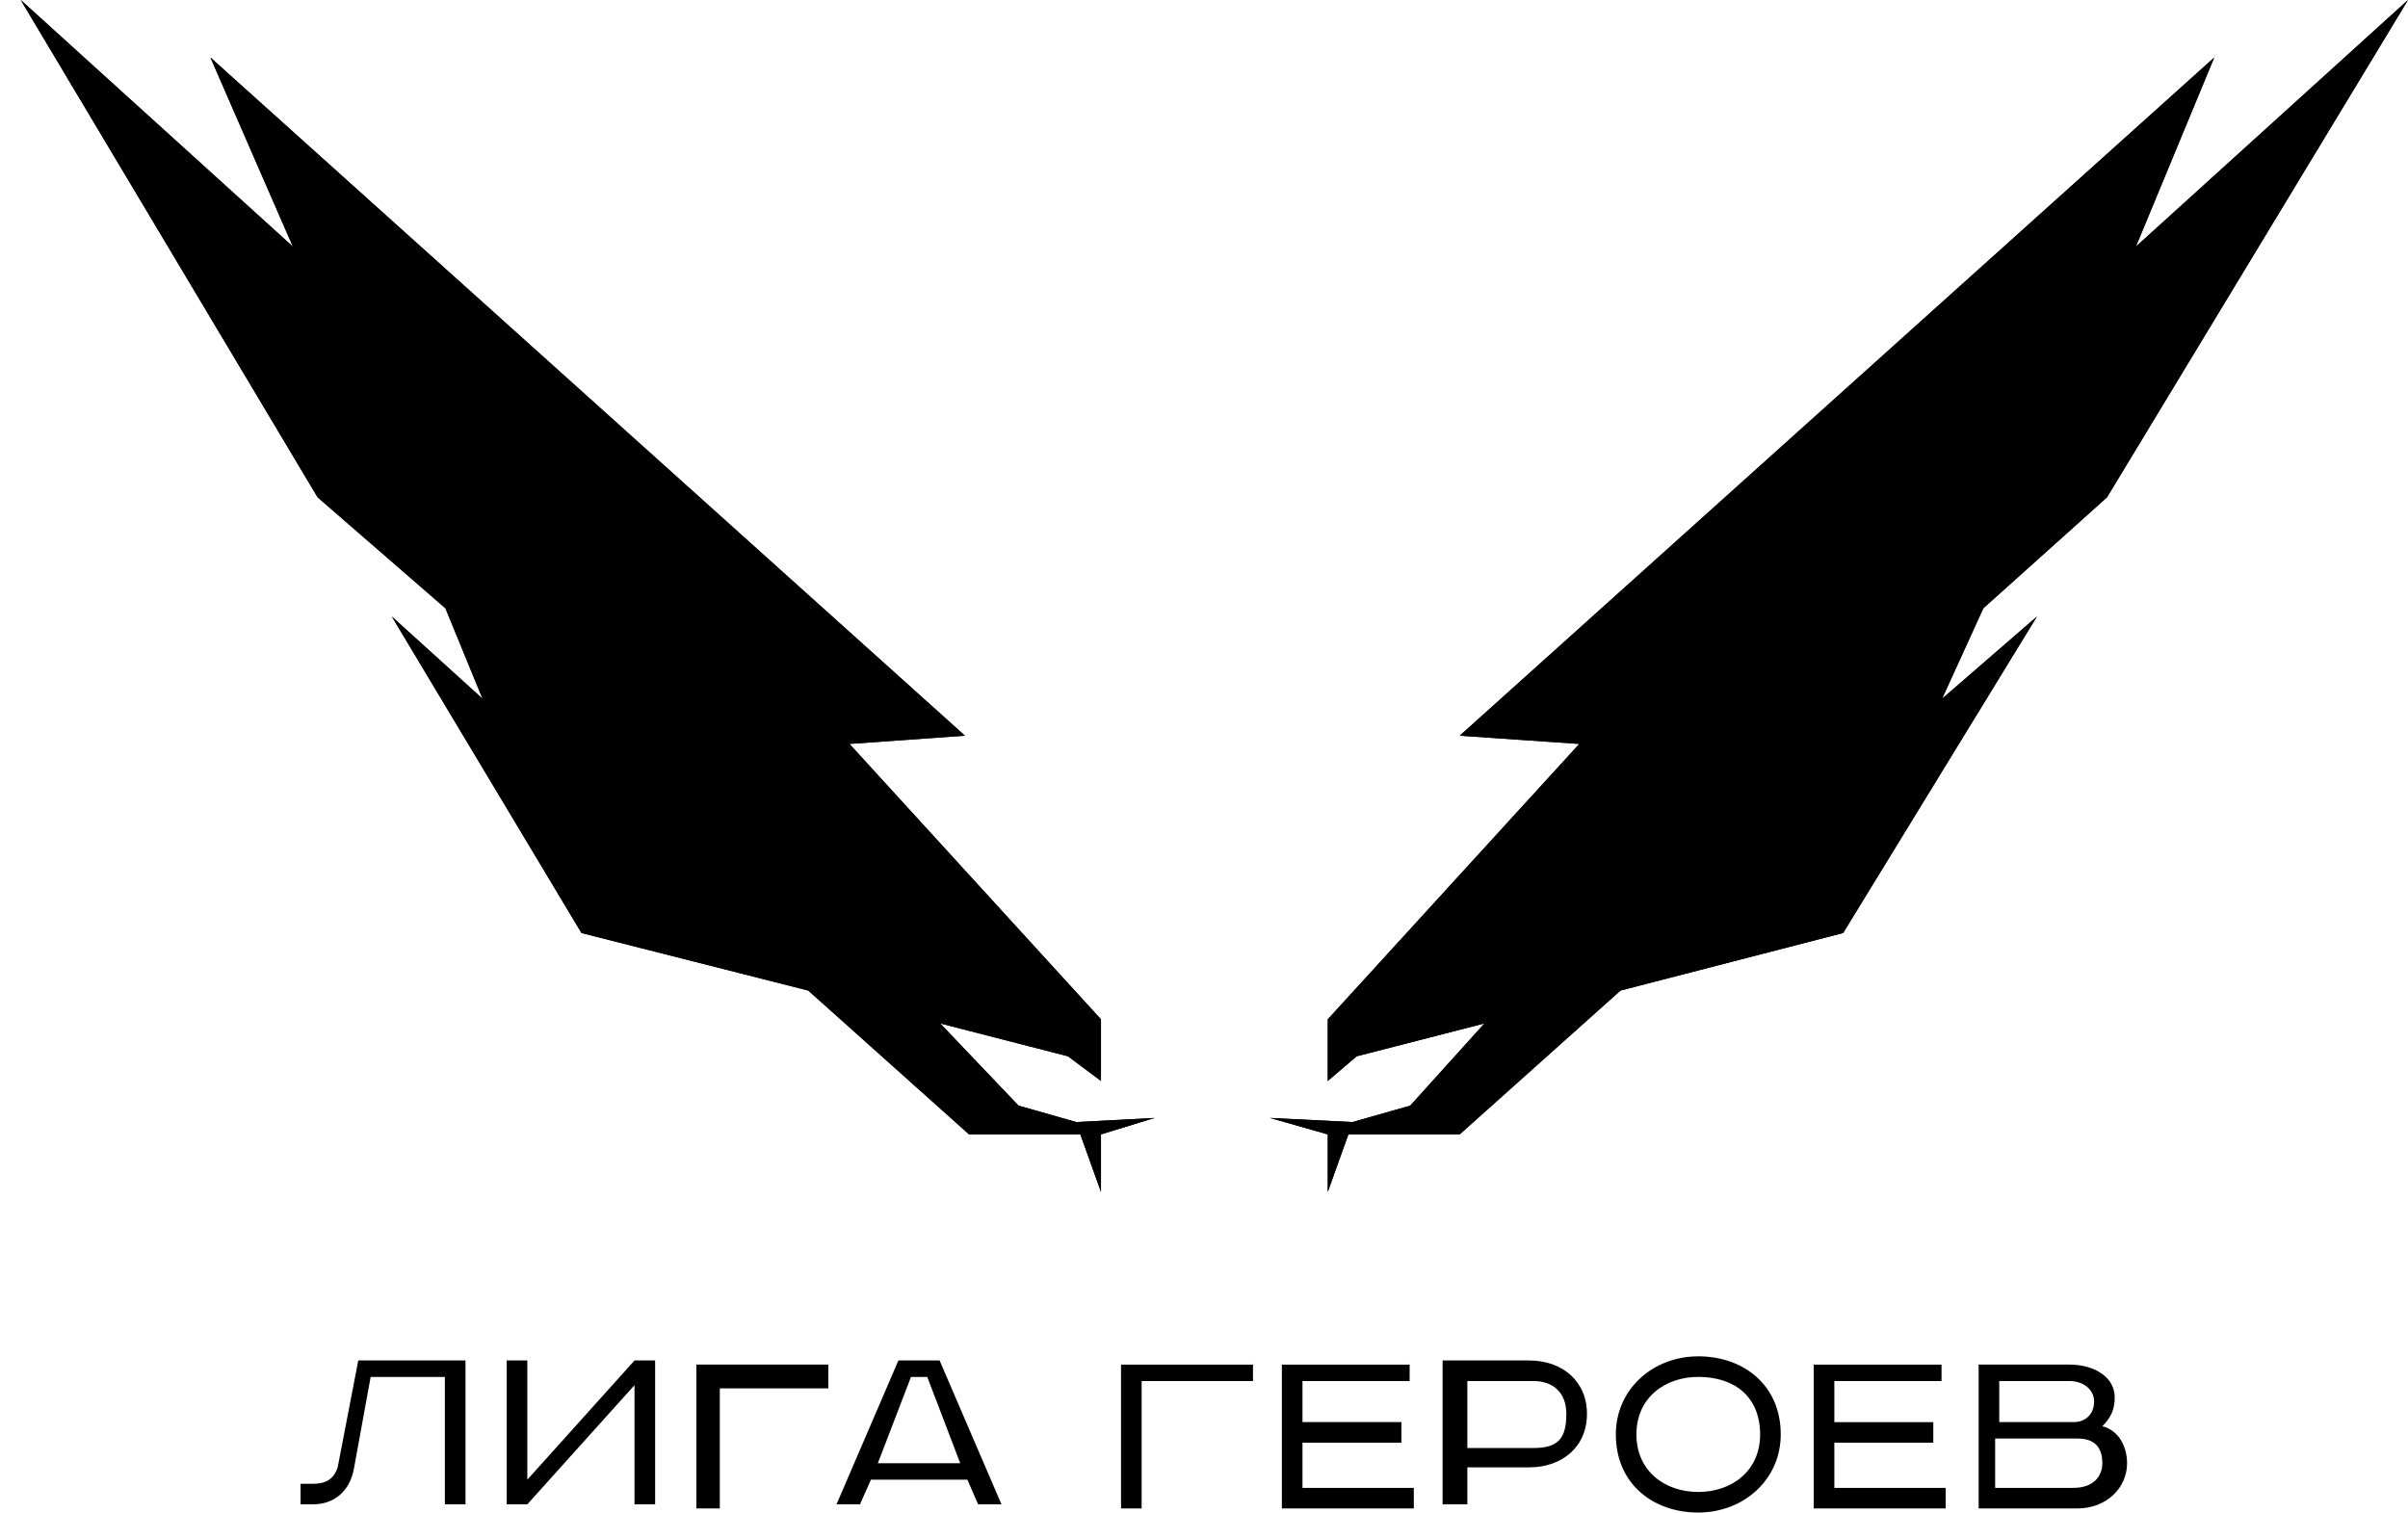
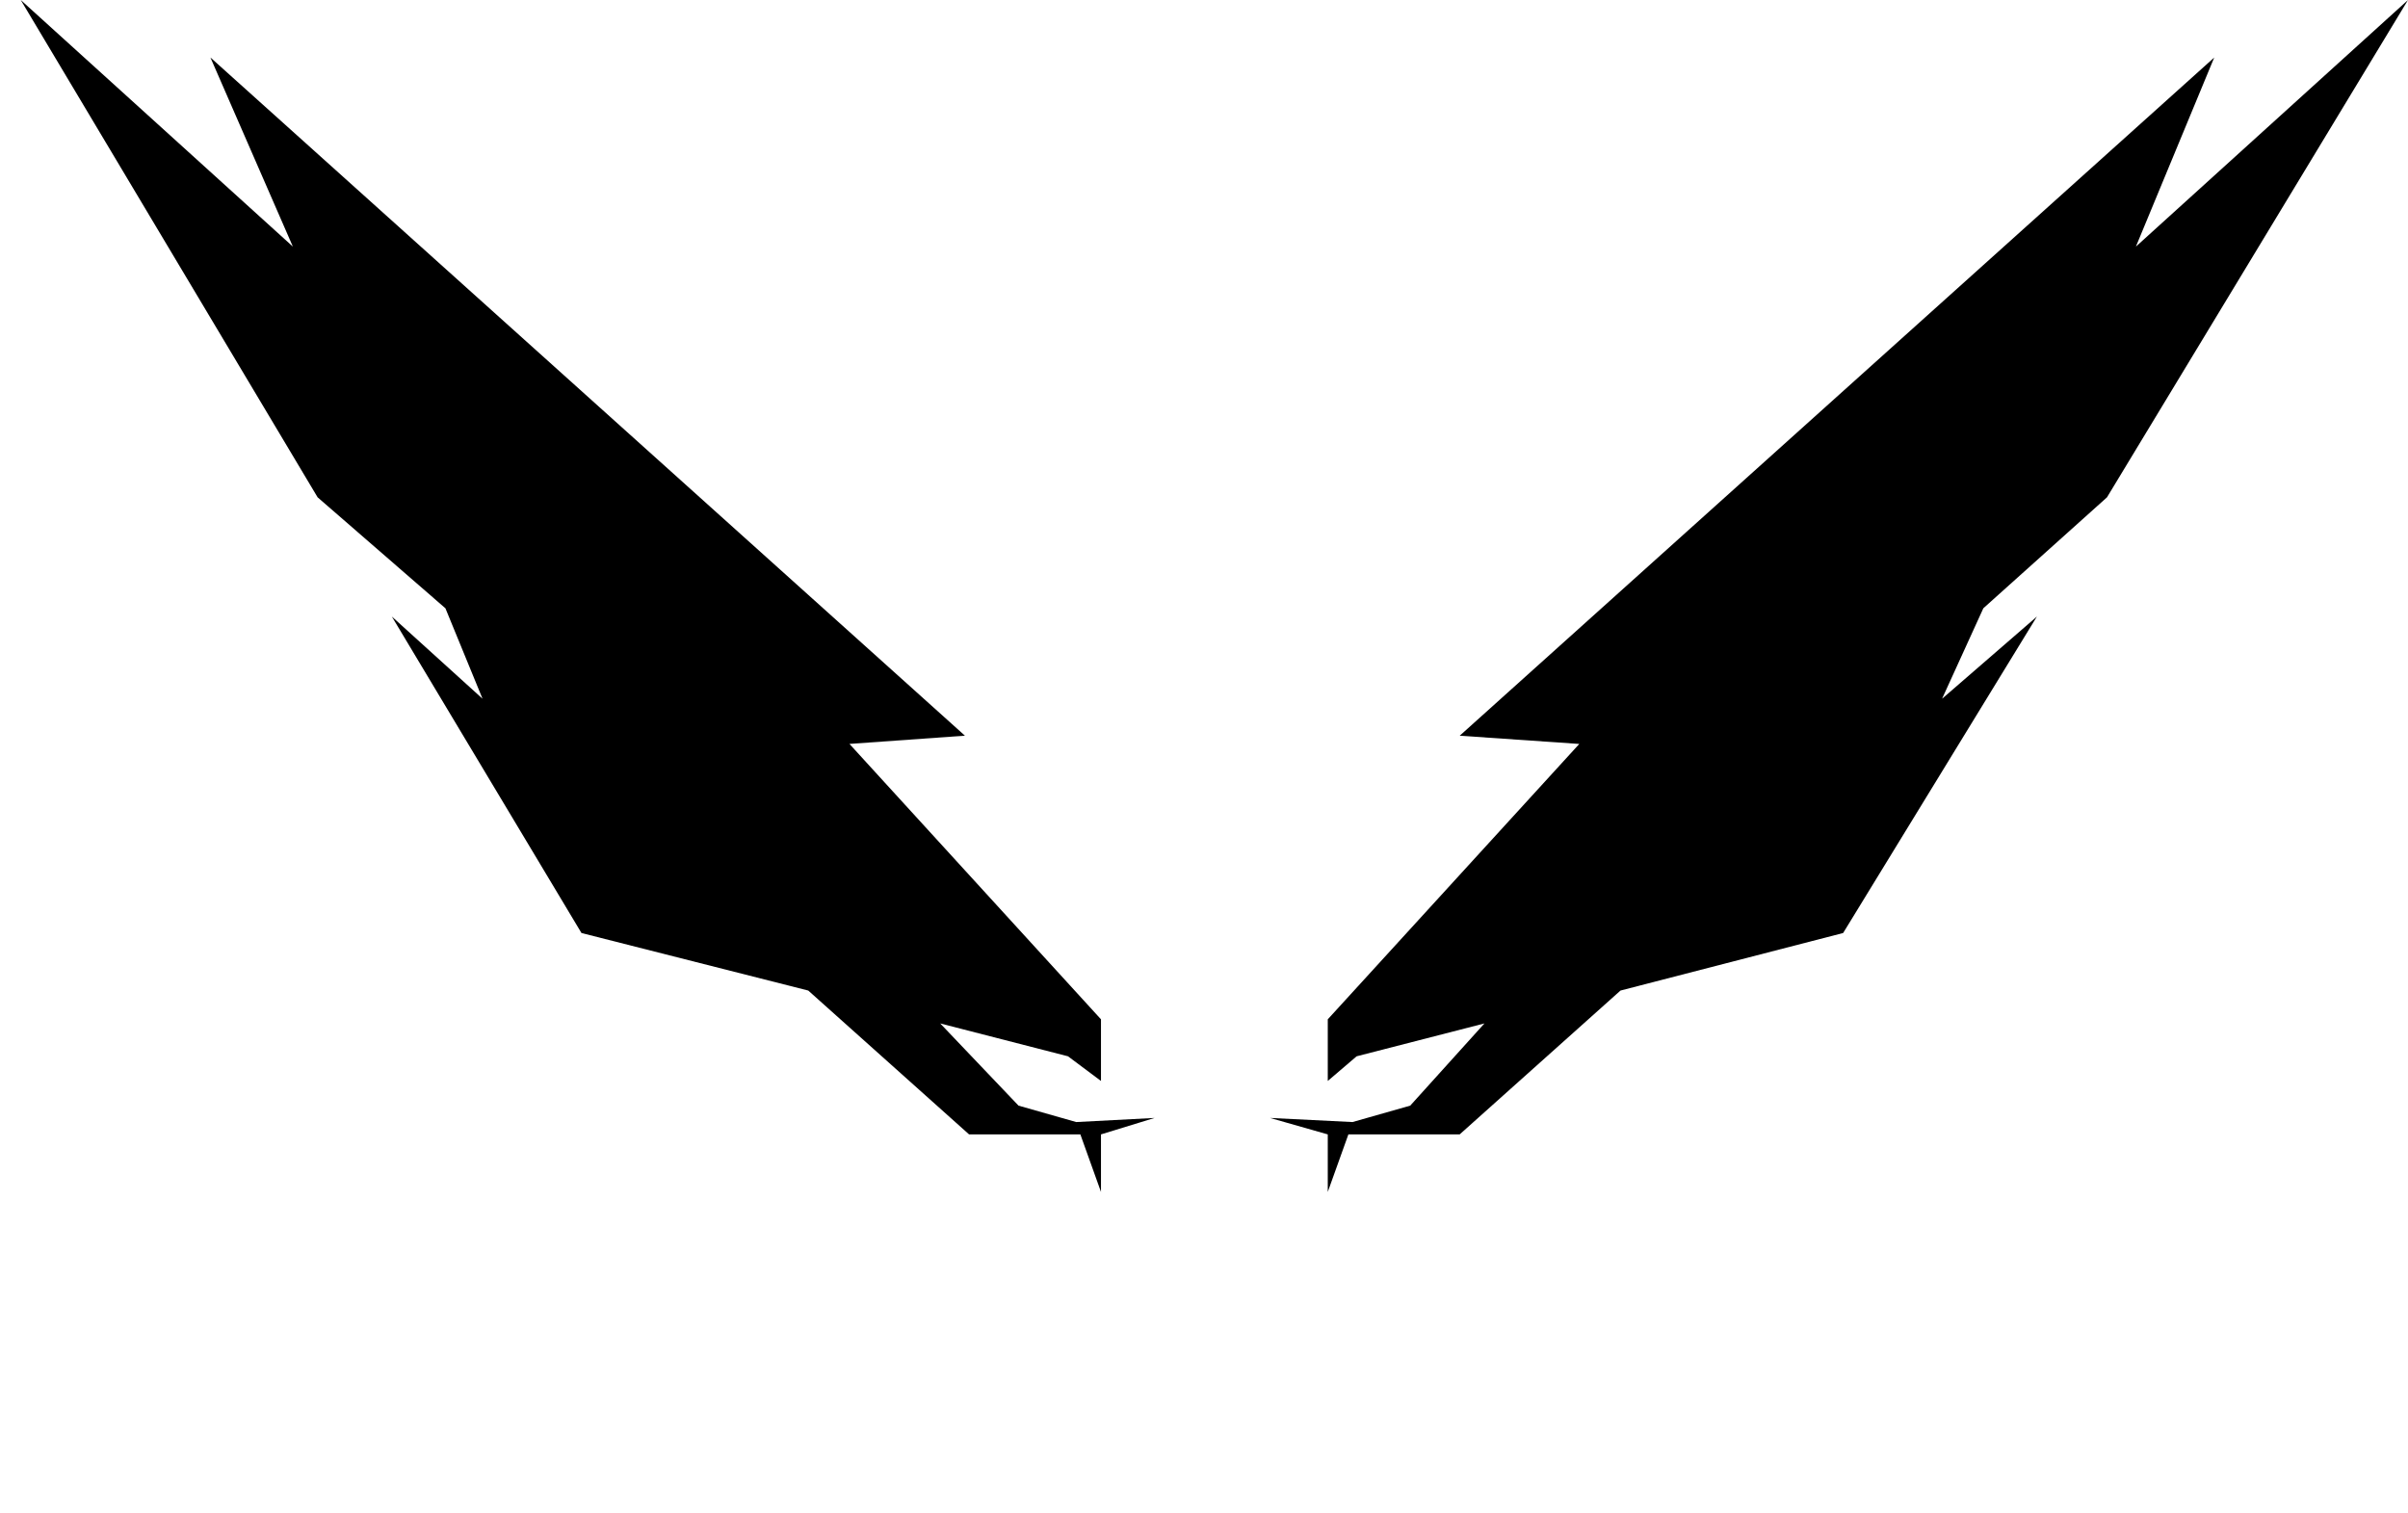
<svg xmlns="http://www.w3.org/2000/svg" width="78" height="49" viewBox="0 0 78 49" fill="none">
  <title>heroleague.ru favicon</title>
-   <path class="path" d="M15.078 44.074v4.66h-.668v-4.127h-2.404l-.534 2.93c-.134.798-.668 1.197-1.336 1.197h-.4v-.665h.4c.4 0 .668-.133.802-.533l.667-3.462h3.473zM17.081 44.074v3.862l3.473-3.862h.667v4.66h-.668v-3.86l-3.472 3.86h-.668v-4.66h.668zM23.316 44.979h3.515v-.772h-4.274v4.66h.759V44.98zM30.436 44.074l2.004 4.66h-.757l-.347-.798h-3.124l-.356.798h-.759l2.004-4.66h1.335zm-2 3.329h2.668l-1.068-2.796h-.527l-1.074 2.796zM40.587 44.074v.666H36.98v4.128h-.668v-4.66h4.274v-.134zM45.661 44.074v.666H42.19v1.331h3.205v.666H42.19v1.465h3.606v.666h-4.274v-4.66h4.14v-.134zM49.535 44.074c1.068 0 1.87.666 1.87 1.731s-.802 1.731-1.87 1.731H47.53v1.198h-.801v-4.66h2.805zM47.53 46.91h2.137c.802 0 1.07-.306 1.07-1.105 0-.666-.402-1.065-1.07-1.065h-2.137v2.17zM55.01 49c-1.468 0-2.67-.932-2.67-2.53 0-1.464 1.201-2.53 2.67-2.53 1.47 0 2.672.933 2.672 2.53 0 1.465-1.202 2.53-2.671 2.53zm0-.666c1.069 0 2.004-.665 2.004-1.864 0-1.198-.801-1.864-2.003-1.864-1.069 0-2.004.666-2.004 1.864 0 1.199.935 1.864 2.004 1.864zM62.89 44.074v.666h-3.472v1.331h3.205v.666h-3.205v1.465h3.606v.666H58.75v-4.66h4.14v-.134zM67.03 44.207c.802 0 1.47.4 1.47 1.065 0 .4-.134.666-.401.932.534.133.801.666.801 1.199 0 .799-.668 1.464-1.603 1.464h-3.205v-4.66h2.938zm-2.27 1.864h2.404c.4 0 .668-.266.668-.666s-.36-.665-.802-.665h-2.27v1.331zm0 2.13h2.404c.668 0 .935-.399.935-.798 0-.533-.267-.8-.802-.8h-2.67v1.599h.133zM34.862 36.35l-1.87-.532-2.537-2.663 4.14 1.065 1.068.799v-1.997L27.516 24.1l3.74-.267-24.44-21.97 2.67 6.125L.672 0l9.616 16.111 4.14 3.595 1.202 2.93-2.938-2.663 6.143 10.253 7.346 1.864 5.209 4.66h3.605l.668 1.864V36.75l1.736-.533-2.537.133zM43.81 36.35l1.87-.532 2.404-2.663-4.14 1.065-.935.799v-1.997l8.147-8.921-3.873-.267 24.44-21.97-2.537 6.125L78 0l-9.75 16.111-4.006 3.595-1.336 2.93 3.072-2.663-6.277 10.253-7.212 1.864-5.209 4.66h-3.605l-.668 1.864V36.75l-1.87-.533 2.671.133z" fill="#000" />
  <path class="path" d="M34.862 36.35l-1.87-.532-2.537-2.663 4.14 1.065 1.068.799v-1.997L27.516 24.1l3.74-.267-24.44-21.97 2.67 6.125L.672 0l9.616 16.111 4.14 3.595 1.202 2.93-2.938-2.663 6.143 10.253 7.346 1.864 5.209 4.66h3.605l.668 1.864V36.75l1.736-.533-2.537.133zM43.81 36.35l1.87-.532 2.404-2.663-4.14 1.065-.935.799v-1.997l8.147-8.921-3.873-.267 24.44-21.97-2.537 6.125L78 0l-9.75 16.111-4.006 3.595-1.336 2.93 3.072-2.663-6.277 10.253-7.212 1.864-5.209 4.66h-3.605l-.668 1.864V36.75l-1.87-.533 2.671.133z" fill="#000" />
  <style>
    .path {
      fill: #000;
    }
    @media (prefers-color-scheme: dark) {
      .path {
        fill: #fff;
      }
    }
  </style>
</svg>